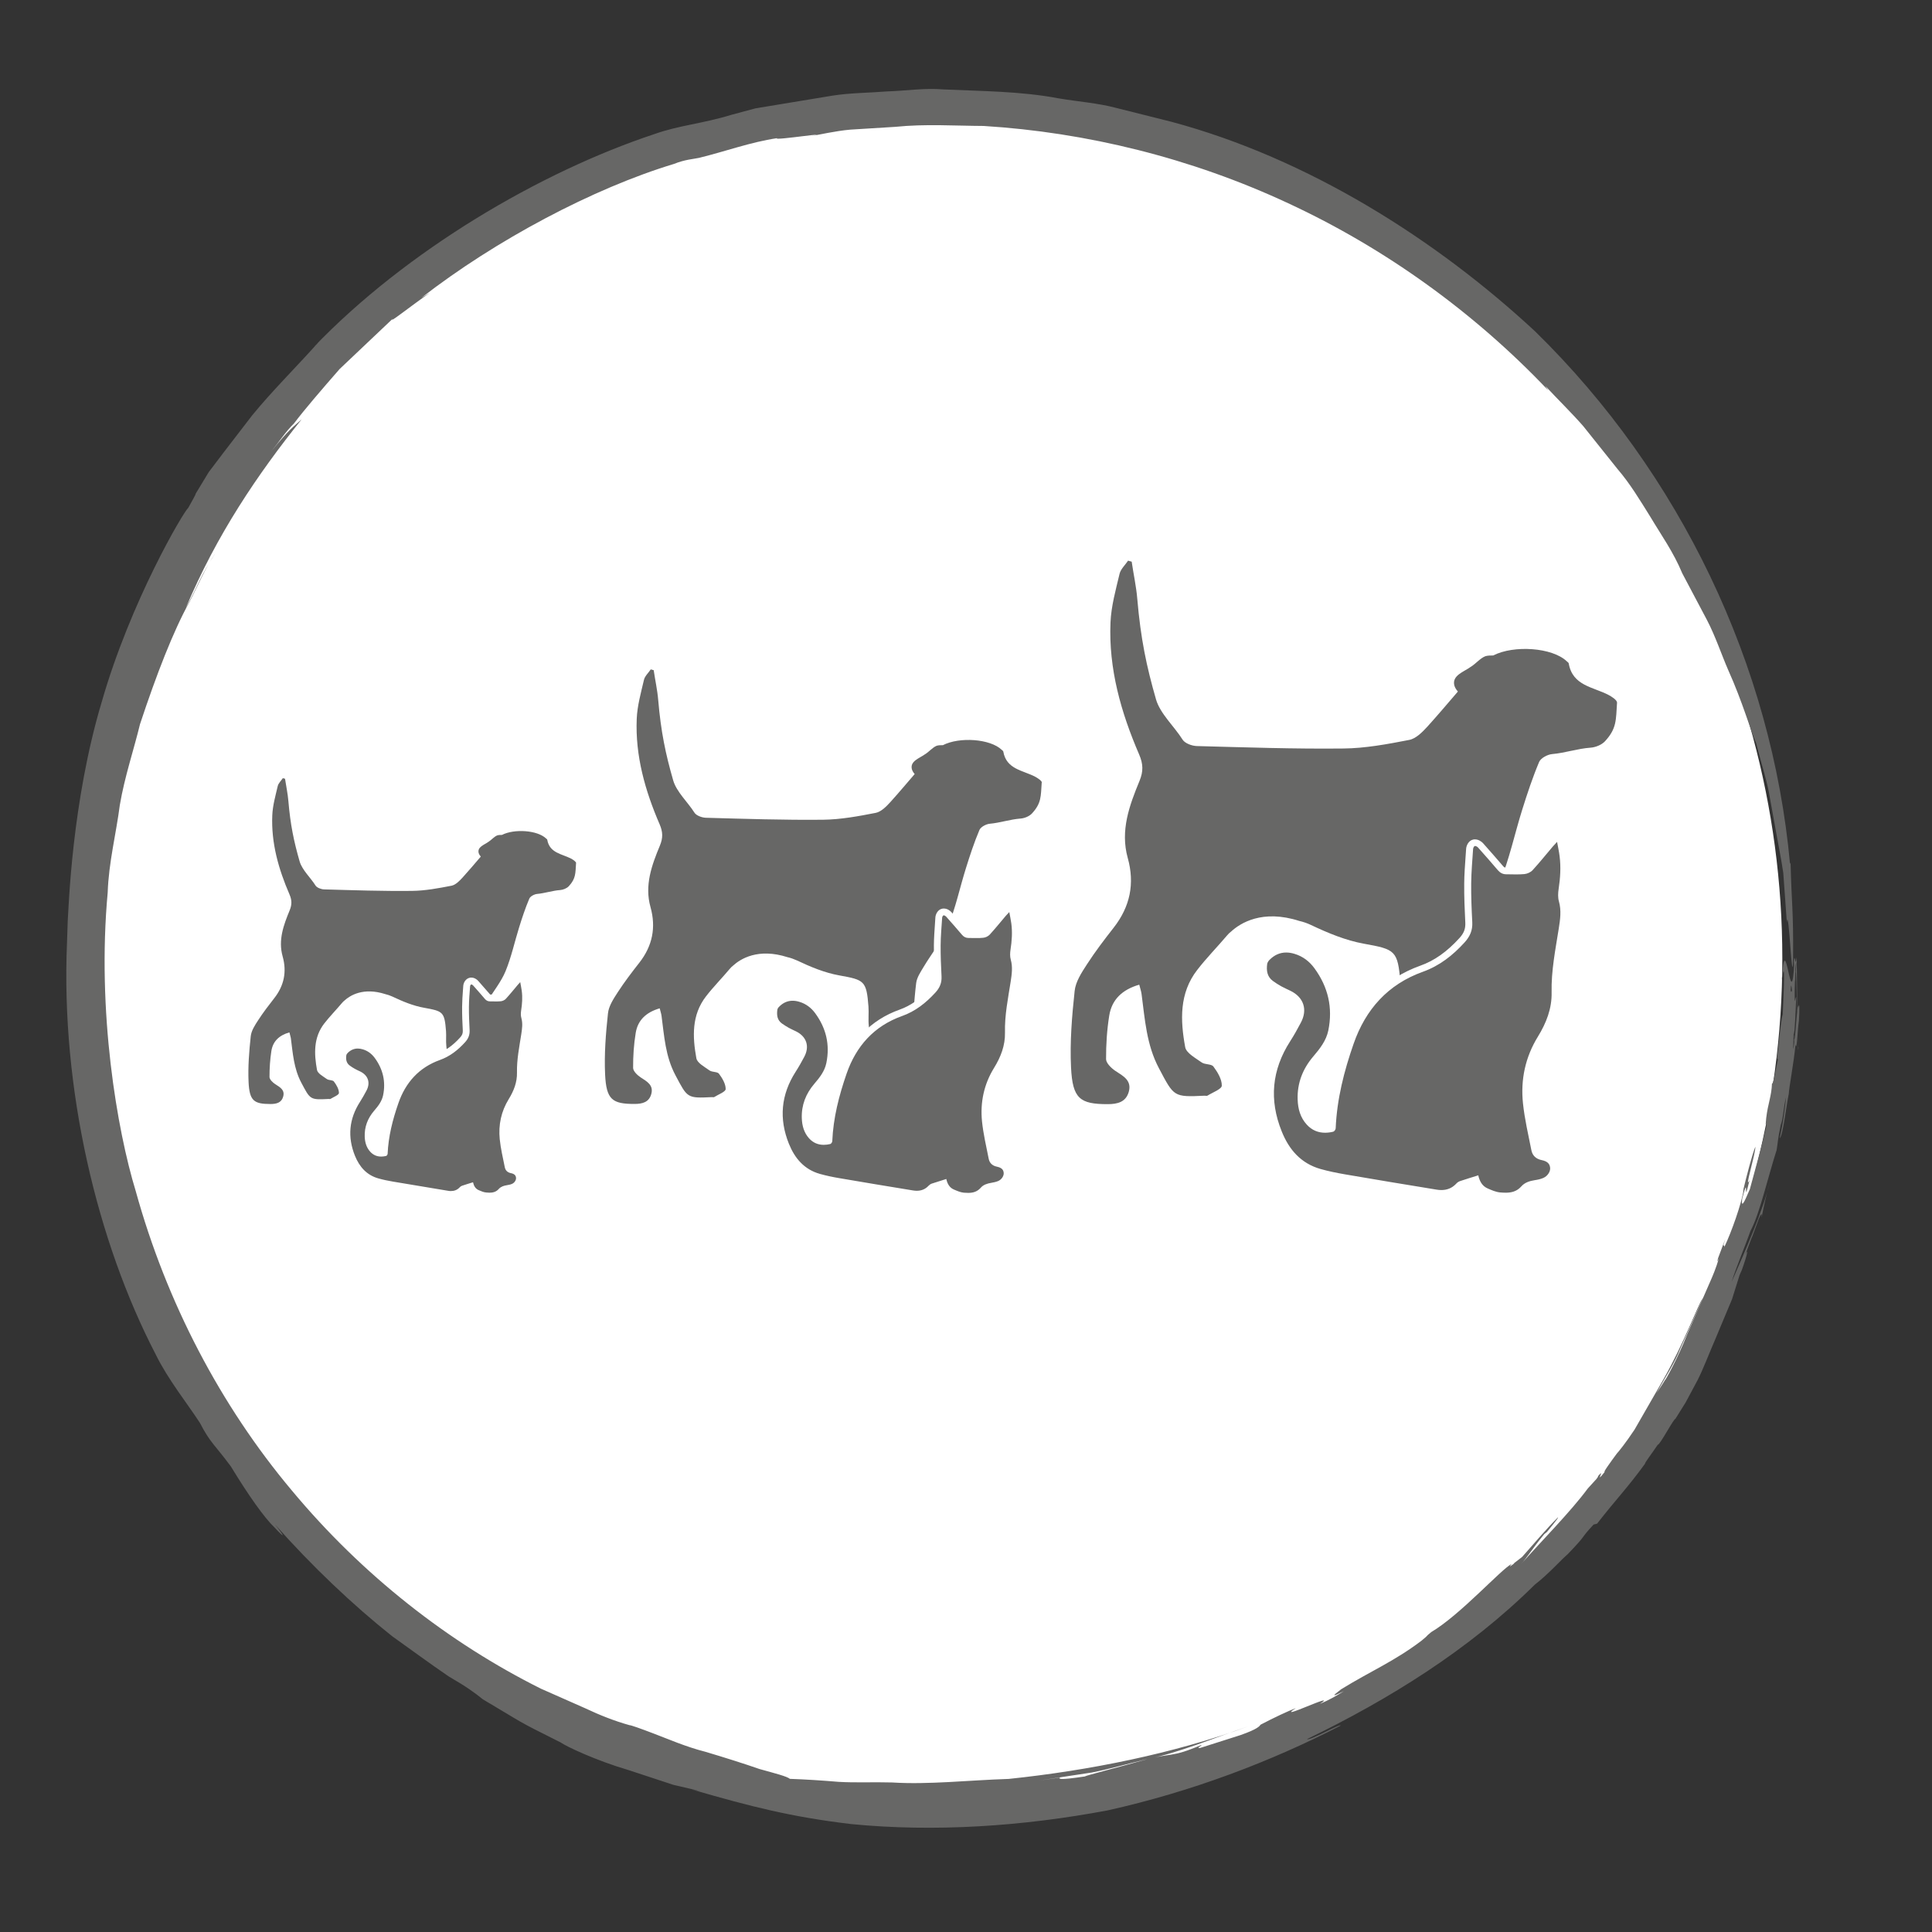
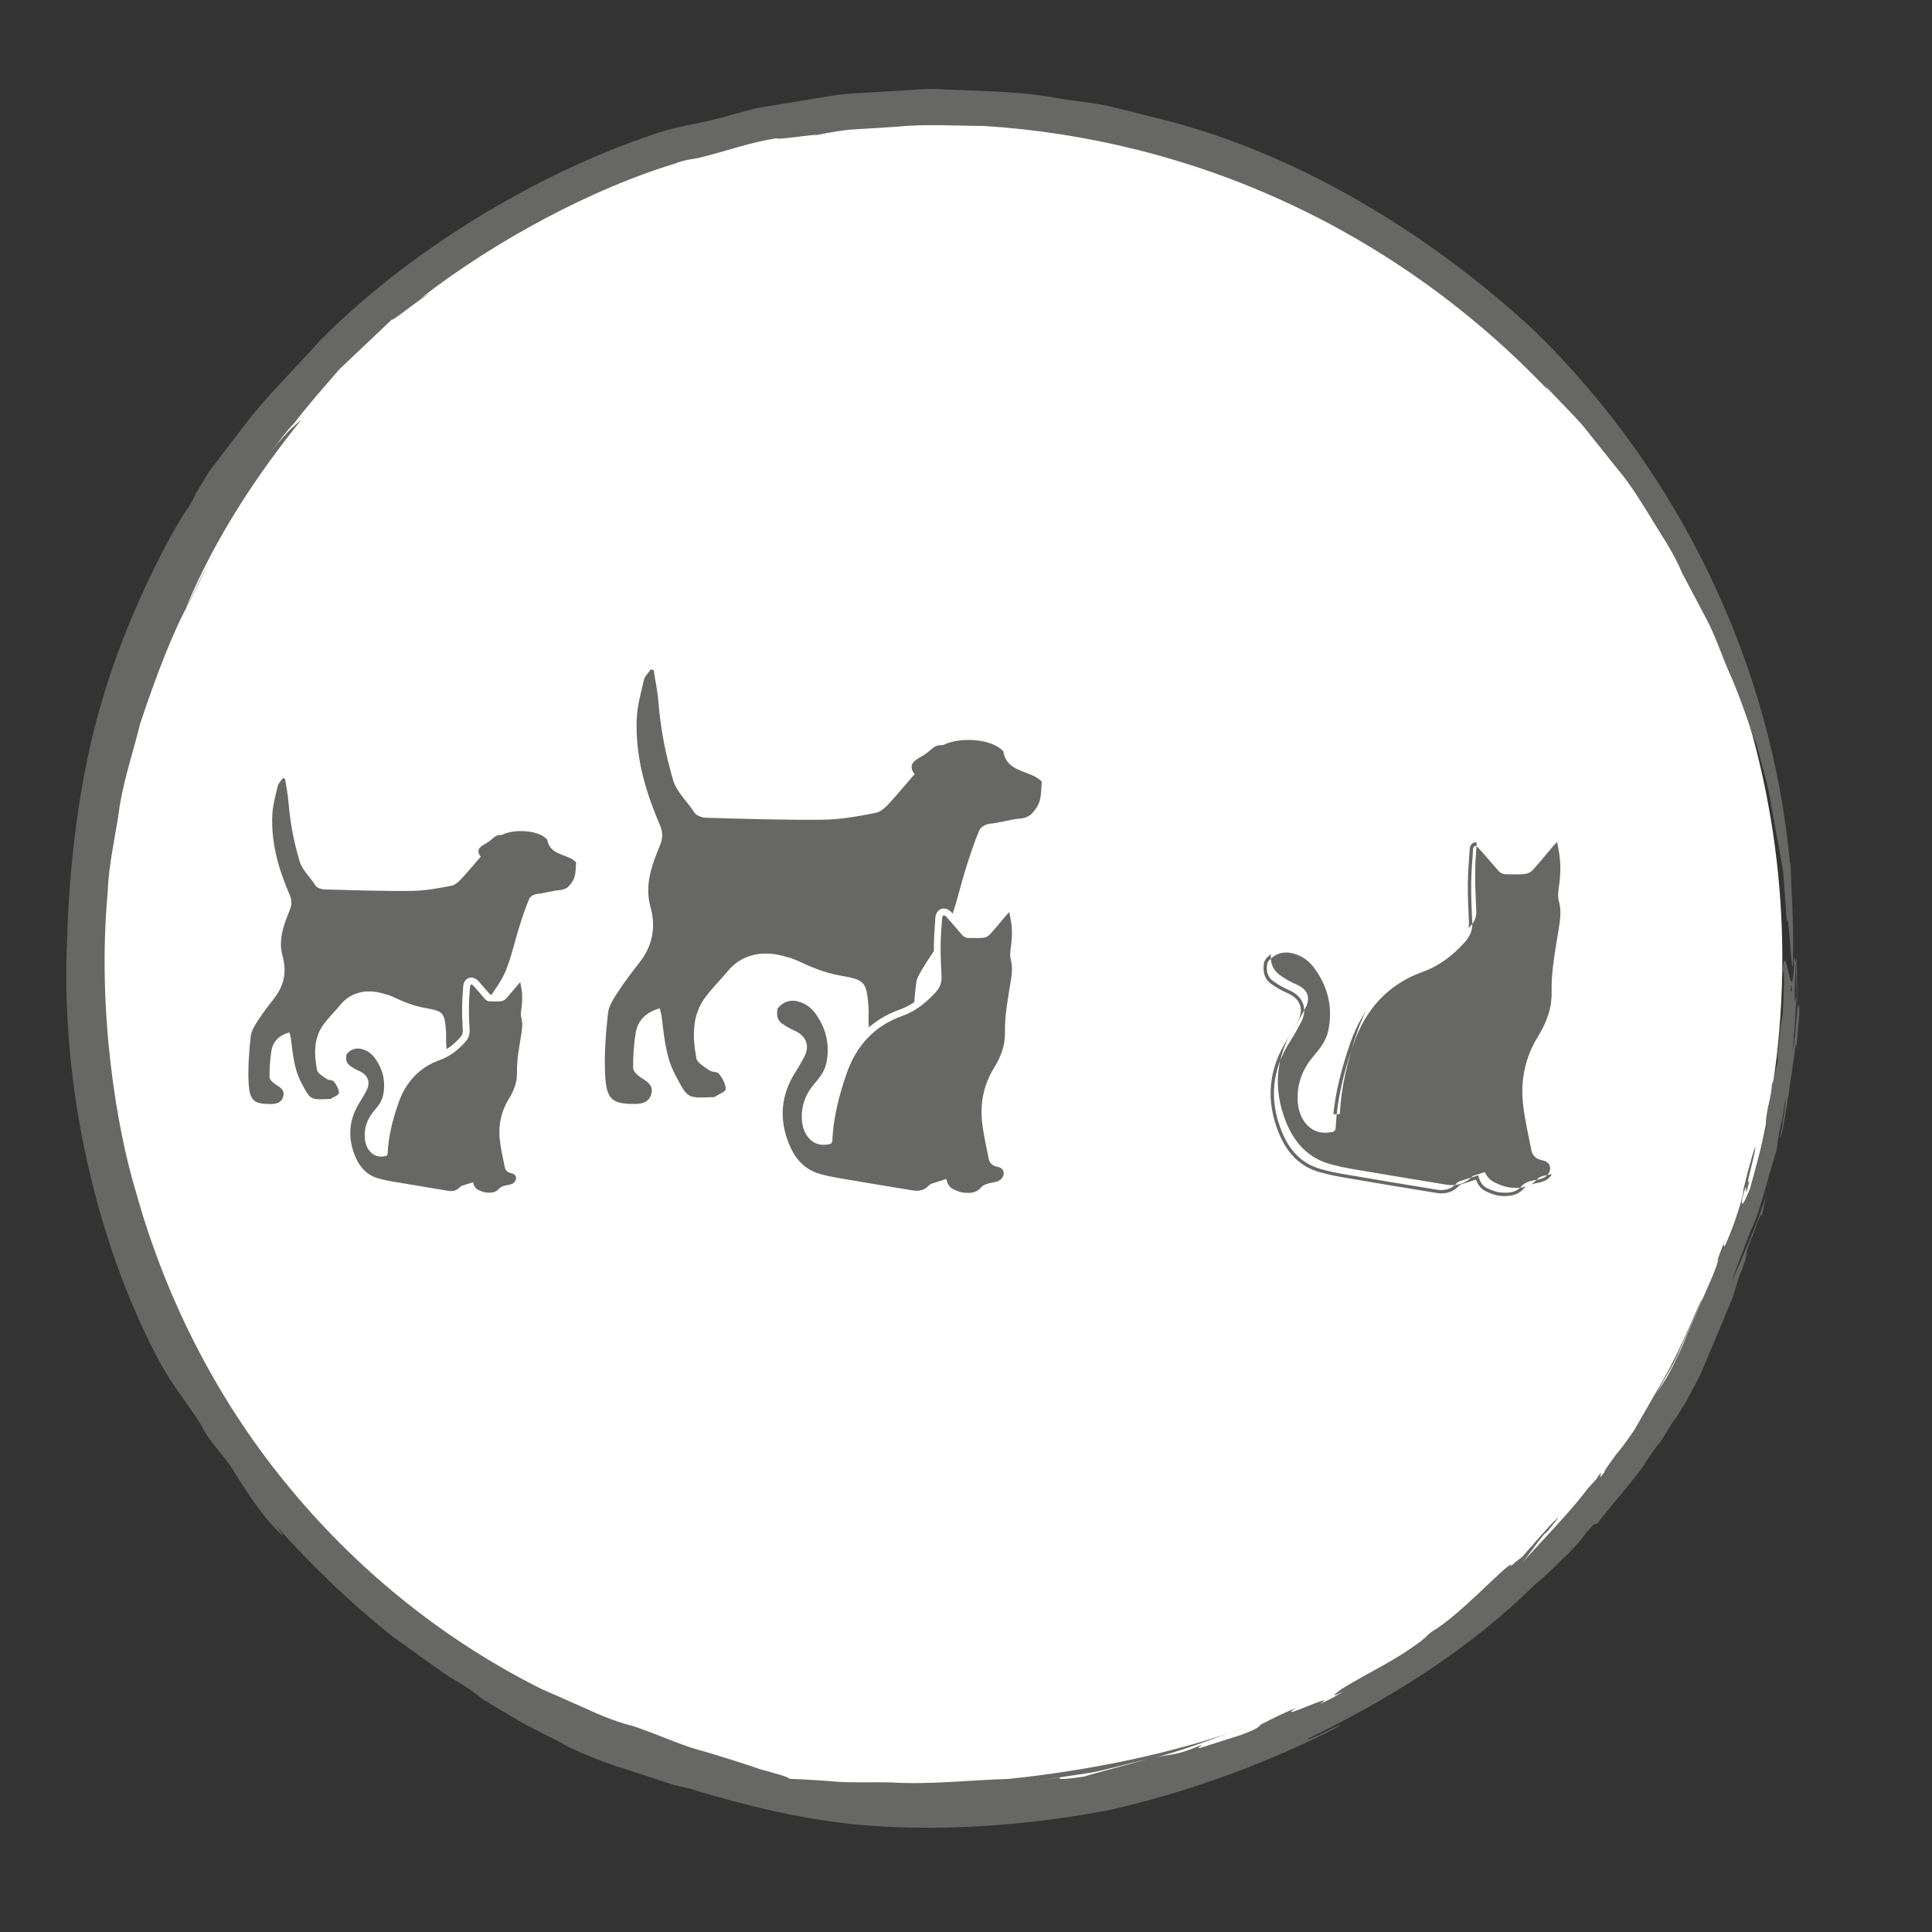
<svg xmlns="http://www.w3.org/2000/svg" id="Ebene_1" data-name="Ebene 1" viewBox="0 0 283.46 283.46">
  <rect x="0" y="0" width="283.46" height="283.46" fill="#333333" stroke="none" />
  <defs>
    <style>
      .cls-1 {
        fill: #676766;
      }

      .cls-2 {
        fill: #fff;
      }
    </style>
  </defs>
  <circle class="cls-2" cx="136.84" cy="140.64" r="124.66" />
  <path class="cls-1" d="m155.63,260.78l-3.14.45c2.54-.39,5.11-.77,7.7-1.17,2.57-.5,5.11-1.25,7.7-1.86,5.23-1.05,10.17-3.22,15.23-4.9-10.93,3.98-23.31,6.47-35.12,7.7-5.94.19-11.71.86-17.13.52-2.71-.08-5.34.06-7.84-.09-2.49-.21-4.88-.36-7.14-.44-.43-.37-2.16-.8-4.45-1.44-2.27-.79-5.12-1.69-7.94-2.53-2.85-.72-5.51-1.89-7.55-2.66-2.04-.78-3.44-1.27-3.57-1.24-2.24-.62-4.41-1.49-6.53-2.49-2.17-.96-4.34-1.92-6.49-2.87,2.96,1.33,5.93,2.66,8.91,3.99-2.98-1.34-5.95-2.66-8.91-3.99-13.47-6.72-26.18-16.62-36.57-29.11-10.44-12.44-18.36-27.57-22.87-43.87-2.74-8.95-5.73-26.38-4.12-43.83.14-4.37,1.24-8.64,1.78-12.84.71-4.18,2.05-8.1,2.96-11.86,2.43-7.34,4.89-13.66,7.21-17.85,1.29-2.45,2.32-5.02,3.92-7.34-2.52,3.9-2.21,4.07-4.41,8.15,4.53-10.78,10.56-19.66,16.99-27.68-1.35,1.23-1.73,1.33-4.45,4.69,1.12-1.35,2.07-2.85,3.33-4.09,1.44-1.92,4.04-4.95,6.7-7.99,2.92-2.77,5.82-5.52,7.8-7.39-.74.86,2.46-1.72,5.45-3.8l-1.25.74c10.89-8.46,25.21-16.06,37.05-19.64,1.6-.65,2.92-.72,3.68-.89,3.82-.93,7.55-2.31,11.45-2.89-.83.45,9.72-1.2,4.19-.15,2.17-.39,4.34-.9,6.54-1.1,2.23-.14,4.42-.27,6.61-.41,4.4-.45,8.74-.15,12.97-.13,15.05.93,30.43,4.69,44.68,11.34,14.26,6.61,27.36,16.07,38.16,27.46l-.43-.65c1.87,2.02,3.8,3.88,5.56,5.89,1.67,2.09,3.35,4.2,5.05,6.32,1.8,2.09,3.26,4.52,4.83,7.04,1.52,2.56,3.36,5.12,4.65,8.24,1.15,2.18,2.38,4.51,3.63,6.86,1.25,2.4,2.1,5.01,3.12,7.35,2.11,4.69,3.29,8.93,4.09,10.72.68,2.71,1.43,4.99,1.85,7.11.38,2.11.73,4.04,1.08,5.97.34,1.92.74,3.83,1.05,5.95.16,2.17.32,4.51.52,7.23.26-2.85.82,10.69.92,5.28.05-7.36-.22-7.76-.37-14.03l-.08.2c-2.66-29.15-16.08-57.3-37.42-78.16-14.54-13.49-33.26-25.35-53.33-30.73-2.7-.68-5.43-1.36-8.17-2.05-2.73-.72-5.59-.91-8.39-1.39-5.6-1.06-11.31-1.05-16.88-1.31-2.79-.24-5.55.21-8.27.29-2.72.22-5.42.21-8.02.62-2.6.43-5.15.85-7.64,1.26-1.24.21-2.47.41-3.68.61-1.18.32-2.35.63-3.5.94-4.34,1.33-7.68,1.53-11.34,2.84-16.62,5.51-36.31,17-50.02,31.3.25-.28.5-.53.68-.68-3.5,3.89-6.78,7.12-9.66,10.65-1.39,1.81-2.78,3.62-4.2,5.46-.71.94-1.43,1.89-2.16,2.85-.63,1.04-1.28,2.1-1.94,3.2.11,0-.71,1.37-1.07,2.05-.7.57-8.46,13.7-12.69,28.46-4.42,14.72-4.85,30.3-4.99,32.06-.04,1.06-.07,2.16-.11,3.27-.92,21.51,4.44,43.9,13.01,60.41,1.77,3.63,4.65,7.22,6.49,10.05,1.5,2.93,2.2,3.22,4.54,6.39,2.61,4.29,4.93,7.56,6.44,8.99,1.41,1.53,1.65,1.54.03-.48,5.47,6.17,11.48,11.87,17.22,16.42,2.77,1.97,5.48,3.98,8.3,5.9,2.52,1.45,3.83,2.4,4.98,3.34,6.41,3.78,4.42,2.83,11.42,6.33.78.57,5.22,2.67,9.98,4.06,2.34.77,4.71,1.55,6.59,2.17,1.95.44,3.43.79,3.95.95l-1.25-.27c8.65,2.5,14.51,4.01,23.31,5.06,12.27,1.21,25.21.34,37.65-2,12.38-2.75,24.05-7.2,34.2-12.44.05-.38-4.5,2.25-4.93,1.98,12.03-5.83,23.74-13.08,33.43-22.67,1.96-1.5,3.96-3.75,4.83-4.47,3.02-3.14,1.62-2.01,3.79-4.34l.51-.13c2.86-3.67,4.42-5.2,7.01-8.76.03-.27,1.03-1.52,1.89-2.82.3.1,2.49-4.12,2.61-3.78v-.05c.5-.79.81-1.29,1.47-2.35.22-.41.87-1.63,1.74-3.25.85-1.65,1.66-3.84,2.59-5.97.89-2.13,1.78-4.27,2.5-5.98.54-1.74.95-3.06,1.1-3.52l.34-.77c.85-2.35,1-3.42.45-2.08l1.07-2.88-.1.34,1.06-2.86c.23-.52.48-1.11.41-.22.33-1.71.76-3.61,1.25-5.27-1.16,4.69-3.66,10.16-5.65,14.75.61-1.97,2.04-5.4,2.78-7.51,1.3-2.38,2.52-7.75,3.82-11.83.17-.93.16-1.59.6-3.67.39-.98.36-2.38.79-4.1-.21,2.03-.47,4.01-.94,6.02.47-.26.99-4.93,1.34-6.53.01-.77.76-4.7.98-7.2.21,1.12.28-2.01.5-3.49.12-1.69.07-2.78-.06-2.1-.26-.56-.52,6.71-.7,4.33.17-.61.29-3.92.37-5.69-.16-.03-.18,1.21-.28.05.13-1.97.05-4.07.27-5.2.03.37-.04,1.18-.08,1.76.15-2.6.33,14.03.41,10.7-.18.83-.2-14.76-.3-13.02-.15,1.56-.24-1.12-.37.5l.1,1.8c-.17,2.21-.5,3.11-.57,2.33.22-3.72.55,10.6.55,7.42-.06.43-.06.86-.17,1.28.03-1.35.08-4.96.33-6.34-.16-.02-.12-1.83-.1-3.34l.05-.53c0-1.55.14-3.72-.12-2.71-.43,9.05-1.31-5.94-1.84,2.78.53-3.64.3,1.24.14,5.07-.15.36-.37,2.06-.65,4.79-.33,2.36-.08,1.4-.07,1.86-.28,1.3-.72,3.79-.86,3.44-.06,1.87-.59,2.91-.85,5.12-.2,1.96.11-.11,0,1.28-.66,2.87-1.79,6.85-2.39,9.11-.39.84-1.37,3.41-1.13,1.4,1.14-4.29,0,1.76,1.09-2.74-.88,1.83.92-4,.84-4.88-.54,1.39-1.28,4.27-1.86,6.7l.17-.47c-.35,2.18-1.83,6.34-2.86,8.49.06-.57-.39.36.13-1.16l-1.06,2.82c-.09.38-.18.76.14-.04-.39,1.38-.94,2.69-1.39,3.69-.28.64-1.65,3.78-3.24,7.42-1.44,3.67-3.32,7-3.26,6.75-1.13,1.87-1.59,2.21-2.57,4.1,0,.06.64-1.04,1.6-2.68.91-1.67,2.32-3.77,3.22-6.05,2-4.46,3.83-8.59,3.23-7.29-.59.74-2.72,6.56-5.75,11.88-1.54,2.67-3.06,5.32-4.22,7.34-1.3,1.97-2.37,3.28-2.61,3.53-.96,1.3-2.1,2.88-1.76,2.67-1.69,2.15.27-.83-1.01.65,0,.05.15-.08-.22.41l-1.26,1.38c-2.51,3.41-6.91,7.83-9.84,11.15.88-.94,1.64-2.24,3.45-4.45l.39-.31c.24-.33,1.77-2.1,1.62-2.15-1.91,1.91-3.37,3.7-5.27,5.82-.41.32-.87.67-1.23.95h.07c-.75.57-.69.49-.48.22l.12-.16c-1.56.79-7.52,7.47-11.81,10.01-1.12.92-.06.14-1.46,1.29-4.02,3.03-7.3,4.36-11.76,7.1-1.34,1.03-1.42,1.17.41.28-1.13.69-2.28,1.35-3.51,1.86,3.01-2-6.88,2.79-3.53.62-1.09.4-3.22,1.4-5.18,2.43-.16.2-.35.62-2.98,1.54-3.69,1.17-2.74.87-5.87,1.87-.76.11.32-.36.15-.43-4.55,1.94-4.17,1.05-8.63,2.27-2.79.8-8.35,2.22-8.47,2.35-3.88.58-3.91.37-3.56.08Z" />
  <g>
    <path class="cls-1" d="m84.53,126.64c.01-.22-.5-.54-.75-.67-1.34-.7-3.15-.8-3.49-2.77-.01-.07-.11-.12-.17-.18-1.27-1.22-4.66-1.45-6.48-.52-.25,0-.48,0-.69.07-.47.19-.85.68-1.3.95-.6.44-1.65.74-1.42,1.63.06.2.17.37.31.53-.88,1.03-1.76,2.06-2.67,3.07-.45.49-1.02,1.08-1.62,1.2-1.91.37-3.86.74-5.8.76-4.3.05-8.6-.1-12.9-.22-.43-.01-1.05-.24-1.26-.57-.7-1.13-1.97-2.28-2.33-3.54-.84-2.92-1.35-5.34-1.65-8.85-.09-1.1-.33-2.18-.49-3.27-.11-.03-.21-.06-.32-.09-.26.38-.65.74-.75,1.16-.33,1.41-.74,2.85-.8,4.28-.18,4.07.92,7.91,2.52,11.61.36.84.38,1.48.03,2.34-.89,2.16-1.71,4.36-1.03,6.77.63,2.25.21,4.28-1.23,6.12-.82,1.05-1.64,2.12-2.36,3.23-.47.72-1,1.53-1.09,2.34-.24,2.23-.42,4.5-.32,6.73.13,2.76.78,3.23,3.22,3.23.88,0,1.62-.19,1.86-1.1.27-.99-.49-1.37-1.18-1.82-.36-.24-.82-.68-.83-1.04,0-1.28.08-2.58.28-3.85.23-1.39,1.13-2.27,2.64-2.7.09.37.17.6.21.83.29,2.22.43,4.45,1.52,6.52,1.34,2.52,1.27,2.56,4.03,2.42.08,0,.19.03.25,0,.45-.28,1.25-.58,1.26-.88,0-.56-.37-1.19-.74-1.68-.18-.24-.75-.16-1.03-.36-.54-.39-1.36-.82-1.45-1.34-.43-2.36-.53-4.75,1.06-6.81.82-1.05,1.76-2.01,2.62-3.03.12-.14.23-.25.35-.34.82-.75,2.76-1.98,6-.94.35.08.69.2,1.04.36,1.48.7,3.05,1.36,4.65,1.64,2.76.5,2.99.58,3.21,3.43.05.71-.03,1.43.04,2.13.15,1.4.23,2.83.57,4.19.89,3.48,1.43,3.84,5.03,3.88.04,0,.08,0,.13,0,1.55,0,1.93-.34,1.66-1.84-.09-.52-.55-1.09-1-1.4-1.19-.82-1.91-1.78-1.74-3.33.23-2.07.31-4.16.56-6.22.08-.62.48-1.22.82-1.78.88-1.49,2.02-2.86,2.67-4.44.85-2.07,1.32-4.29,1.99-6.43.44-1.42.91-2.83,1.49-4.2.14-.34.73-.65,1.14-.69,1.12-.1,2.26-.49,3.38-.57.44-.03.98-.25,1.28-.57,1.04-1.13.96-1.88,1.06-3.4Z" />
    <path class="cls-1" d="m152.87,114.85c.02-.29-.67-.72-1.01-.9-1.79-.94-4.21-1.07-4.66-3.69-.02-.09-.14-.16-.22-.24-1.69-1.63-6.21-1.94-8.64-.69-.33,0-.64,0-.92.09-.63.26-1.13.91-1.73,1.26-.8.58-2.2.99-1.9,2.18.08.27.23.5.41.71-1.18,1.37-2.34,2.75-3.55,4.09-.6.66-1.36,1.44-2.16,1.6-2.55.5-5.15.98-7.74,1.01-5.73.06-11.47-.13-17.2-.29-.58-.02-1.4-.32-1.67-.76-.94-1.5-2.63-3.04-3.11-4.72-1.12-3.89-1.8-7.13-2.2-11.8-.12-1.46-.45-2.91-.66-4.37-.14-.04-.28-.08-.43-.12-.34.51-.87.98-1,1.54-.44,1.89-.98,3.79-1.06,5.71-.23,5.43,1.23,10.55,3.36,15.48.48,1.12.51,1.98.04,3.12-1.19,2.87-2.28,5.82-1.38,9.03.84,3,.28,5.71-1.64,8.16-1.1,1.4-2.18,2.82-3.15,4.31-.62.96-1.34,2.04-1.45,3.12-.32,2.98-.56,5.99-.42,8.98.18,3.68,1.05,4.31,4.3,4.31,1.18,0,2.15-.25,2.48-1.47.35-1.31-.65-1.83-1.57-2.43-.48-.32-1.1-.91-1.1-1.39-.01-1.71.1-3.44.38-5.13.3-1.85,1.5-3.02,3.52-3.61.12.49.23.8.27,1.11.39,2.96.57,5.94,2.03,8.69,1.78,3.36,1.69,3.41,5.37,3.23.11,0,.25.04.33-.01.6-.38,1.67-.77,1.68-1.17.01-.75-.49-1.59-.98-2.25-.24-.32-.99-.21-1.38-.48-.72-.52-1.81-1.09-1.94-1.79-.57-3.14-.71-6.34,1.41-9.08,1.09-1.41,2.35-2.68,3.49-4.04.15-.18.31-.34.47-.46,1.09-1,3.68-2.64,8.01-1.25.46.1.92.27,1.39.48,1.98.94,4.07,1.81,6.2,2.19,3.67.66,3.99.78,4.28,4.57.07.94-.05,1.9.05,2.84.2,1.87.3,3.78.76,5.59,1.18,4.64,1.9,5.12,6.71,5.17.06,0,.11,0,.17,0,2.07,0,2.57-.45,2.21-2.45-.12-.69-.73-1.45-1.34-1.86-1.59-1.1-2.55-2.37-2.31-4.43.31-2.76.41-5.54.75-8.3.1-.82.64-1.62,1.09-2.37,1.18-1.98,2.69-3.81,3.56-5.91,1.14-2.75,1.75-5.72,2.65-8.58.59-1.89,1.21-3.78,1.98-5.6.19-.45.97-.87,1.52-.92,1.49-.13,3.01-.65,4.5-.76.59-.04,1.31-.33,1.7-.76,1.39-1.51,1.28-2.51,1.42-4.53Z" />
-     <path class="cls-1" d="m237.24,103.07c.02-.36-.83-.9-1.26-1.12-2.24-1.17-5.26-1.33-5.82-4.62-.02-.11-.18-.2-.28-.3-2.12-2.04-7.77-2.42-10.8-.86-.41,0-.8,0-1.16.11-.79.32-1.41,1.13-2.17,1.58-1,.73-2.75,1.24-2.37,2.72.1.34.29.62.52.88-1.47,1.71-2.93,3.44-4.44,5.11-.75.82-1.7,1.8-2.7,1.99-3.19.62-6.44,1.23-9.67,1.26-7.16.08-14.33-.17-21.5-.36-.72-.02-1.75-.4-2.09-.95-1.17-1.88-3.29-3.8-3.89-5.89-1.4-4.86-2.25-8.91-2.75-14.75-.15-1.83-.56-3.64-.82-5.46-.18-.05-.35-.1-.53-.15-.43.64-1.08,1.23-1.25,1.93-.56,2.36-1.23,4.74-1.33,7.14-.29,6.79,1.54,13.19,4.2,19.36.6,1.4.64,2.47.05,3.9-1.48,3.59-2.84,7.27-1.72,11.29,1.05,3.75.35,7.13-2.05,10.21-1.37,1.75-2.73,3.53-3.93,5.39-.78,1.2-1.67,2.55-1.81,3.91-.4,3.72-.71,7.49-.53,11.22.22,4.6,1.31,5.39,5.37,5.39,1.47,0,2.69-.31,3.11-1.84.44-1.64-.81-2.28-1.96-3.03-.6-.4-1.37-1.14-1.38-1.73-.01-2.14.13-4.31.47-6.42.38-2.31,1.88-3.78,4.4-4.51.16.62.29,1,.34,1.39.49,3.7.72,7.42,2.54,10.86,2.23,4.2,2.11,4.26,6.72,4.04.14,0,.31.05.41-.01.75-.47,2.09-.96,2.1-1.46.02-.94-.62-1.99-1.23-2.81-.3-.4-1.24-.26-1.72-.6-.91-.65-2.26-1.37-2.42-2.24-.72-3.93-.89-7.92,1.77-11.34,1.36-1.76,2.93-3.35,4.37-5.05.19-.23.39-.42.59-.57,1.36-1.25,4.6-3.3,10.01-1.56.58.13,1.16.33,1.73.6,2.47,1.17,5.08,2.26,7.75,2.74,4.59.83,4.98.97,5.35,5.71.09,1.18-.06,2.38.06,3.55.24,2.34.38,4.72.96,6.99,1.48,5.79,2.38,6.39,8.38,6.46.07,0,.14,0,.21,0,2.58.01,3.21-.57,2.77-3.07-.15-.86-.92-1.81-1.67-2.33-1.99-1.37-3.19-2.97-2.89-5.54.39-3.45.52-6.93.94-10.37.13-1.03.8-2.03,1.36-2.96,1.47-2.48,3.37-4.76,4.45-7.39,1.42-3.44,2.19-7.15,3.31-10.72.74-2.36,1.52-4.72,2.48-7,.24-.56,1.22-1.09,1.9-1.15,1.87-.16,3.76-.81,5.63-.94.74-.05,1.64-.41,2.13-.94,1.74-1.88,1.6-3.13,1.77-5.66Z" />
  </g>
  <g>
    <path class="cls-1" d="m71.81,175.5c-.18,0-.35-.01-.53-.03-.45-.04-.86-.22-1.22-.38-.46-.2-.77-.53-.98-1-.39.12-.75.23-1.12.36-.03.01-.09.05-.14.1-.44.47-1,.71-1.67.71-.16,0-.33-.01-.5-.04-2.7-.44-5.4-.89-8.09-1.35-.86-.15-1.56-.3-2.19-.48-1.74-.49-2.97-1.67-3.74-3.61-1.18-2.92-.91-5.73.78-8.37.36-.56.69-1.16.93-1.61.23-.44.29-.86.18-1.23-.12-.37-.42-.67-.87-.89l-.27-.13c-.19-.09-.38-.18-.57-.28-.27-.15-.53-.32-.78-.5-.89-.64-.76-1.64-.72-1.97.04-.29.23-.53.34-.64.52-.54,1.14-.81,1.84-.81.29,0,.59.05.89.14.8.24,1.48.73,2,1.45,1.3,1.78,1.74,3.75,1.3,5.86-.21,1.01-.8,1.77-1.44,2.52-.87,1.02-1.3,2.18-1.25,3.45.03.8.24,1.41.67,1.88.34.37.75.55,1.25.55.14,0,.3-.01.46-.04.08-2.2.59-4.6,1.58-7.45,1.15-3.3,3.3-5.54,6.39-6.64,1.25-.45,2.36-1.23,3.48-2.45.41-.45.57-.87.55-1.42-.06-1.1-.11-2.27-.1-3.45,0-.8.07-1.59.12-2.37l.05-.68c.02-.26.2-.65.55-.72h.05s.07-.01.07-.01c.27,0,.51.17.64.31.59.66,1.17,1.33,1.75,2,.12.15.23.18.35.18h.87c.23.01.46,0,.69-.02.14-.01.32-.1.4-.19.43-.47.83-.95,1.24-1.44l.51-.61c.07-.08.14-.16.23-.25l.85-.92.26,1.42c.06.3.11.57.15.85.12.89.09,1.85-.09,3.03-.05.36-.05.66.01.88.26.93.12,1.82,0,2.61l-.16,1c-.25,1.49-.5,3.02-.46,4.55.03,1.35-.39,2.72-1.28,4.16-1.04,1.68-1.45,3.55-1.25,5.56.11,1.04.33,2.1.54,3.12l.19.94c.05.27.21.42.5.48.7.14,1.09.51,1.15,1.1.07.57-.32,1.18-.91,1.43-.29.12-.6.19-.86.23-.45.07-.72.19-.88.38-.57.66-1.28.73-1.76.73Z" />
    <path class="cls-2" d="m76.33,144.11c.08.47.17.86.22,1.26.13.97.06,1.93-.09,2.89-.05.36-.07.75.03,1.09.23.81.11,1.6-.01,2.39-.29,1.87-.67,3.72-.63,5.63.03,1.42-.47,2.69-1.21,3.89-1.11,1.8-1.53,3.79-1.32,5.88.14,1.38.47,2.75.74,4.11.09.47.4.77.89.87.5.1.72.31.76.67.04.33-.21.75-.6.91-.23.1-.49.15-.74.19-.45.07-.88.21-1.18.54-.39.45-.88.56-1.38.56-.16,0-.33-.01-.49-.03-.37-.03-.75-.2-1.1-.35-.47-.21-.7-.62-.82-1.15-.57.18-1.09.33-1.61.51-.13.04-.25.13-.34.23-.37.4-.82.55-1.3.55-.14,0-.28-.01-.42-.04-2.7-.44-5.39-.89-8.09-1.35-.72-.12-1.44-.27-2.14-.47-1.72-.49-2.77-1.71-3.42-3.31-1.11-2.76-.88-5.4.74-7.92.34-.53.65-1.09.95-1.65.61-1.15.25-2.23-.91-2.8-.27-.13-.55-.25-.81-.4-.25-.14-.5-.3-.73-.47-.52-.38-.59-.92-.51-1.5.02-.13.11-.26.2-.35.44-.44.93-.65,1.48-.65.24,0,.49.04.75.12.73.22,1.3.66,1.75,1.27,1.2,1.64,1.63,3.46,1.22,5.46-.19.91-.74,1.61-1.33,2.29-.93,1.09-1.42,2.35-1.37,3.79.03.81.24,1.58.8,2.2.46.51,1.01.72,1.62.72.23,0,.47-.03.72-.09.09-.02.21-.19.22-.3.11-2.57.74-5.03,1.58-7.44,1.05-3.03,3.02-5.24,6.09-6.34,1.48-.53,2.64-1.45,3.68-2.59.49-.53.71-1.08.68-1.78-.06-1.14-.11-2.28-.1-3.42,0-1.01.1-2.02.17-3.02,0-.1.09-.25.15-.27,0,0,.02,0,.03,0,.09,0,.2.07.26.14.59.66,1.17,1.32,1.74,1.99.2.23.43.35.73.35.29,0,.58.01.86.01.25,0,.5,0,.75-.03.25-.03.55-.16.72-.35.61-.66,1.18-1.37,1.76-2.06.1-.12.21-.24.38-.42m.63-2.16l-1.36,1.48-.14.15c-.1.11-.19.2-.26.29-.17.21-.35.41-.52.62-.41.49-.8.96-1.21,1.41,0,0-.06.03-.09.03-.18.02-.39.03-.65.03-.15,0-.3,0-.45,0-.13,0-.25,0-.38,0-.59-.69-1.17-1.35-1.76-2.01-.2-.23-.58-.48-1.01-.48h-.1l-.12.02c-.58.12-.92.68-.96,1.18l-.05.68c-.06.78-.11,1.59-.12,2.4-.01,1.18.04,2.36.1,3.48.02.42-.09.71-.42,1.06-1.06,1.16-2.11,1.9-3.28,2.32-3.25,1.16-5.5,3.5-6.7,6.95-.93,2.69-1.45,4.98-1.6,7.16-.34,0-.61-.13-.84-.39-.35-.38-.52-.88-.54-1.56-.04-1.16.33-2.17,1.13-3.11.66-.77,1.32-1.61,1.55-2.74.46-2.25,0-4.36-1.39-6.26-.59-.81-1.35-1.36-2.26-1.64-.35-.11-.7-.16-1.04-.16-.82,0-1.58.33-2.19.95-.15.16-.42.49-.48.93-.14,1.08.17,1.9.92,2.44.29.21.56.38.83.53.19.11.39.2.59.29.09.04.18.08.26.12.23.11.52.31.61.6.09.29-.03.62-.14.83-.24.44-.55,1.02-.91,1.58-1.79,2.78-2.06,5.75-.82,8.83.83,2.06,2.2,3.37,4.07,3.9.65.19,1.36.34,2.24.49,2.7.46,5.4.91,8.1,1.35.2.03.39.05.58.05.79,0,1.49-.3,2.02-.86.22-.07.44-.14.66-.21.25.38.58.66.99.84.41.18.88.39,1.41.44.19.02.39.03.58.03.9,0,1.6-.3,2.13-.9.08-.09.28-.16.59-.21.27-.04.63-.11.97-.26.79-.34,1.3-1.16,1.21-1.95-.07-.56-.39-1.29-1.55-1.53-.07-.02-.1-.04-.1-.04h0s0-.02-.01-.05c-.06-.32-.13-.63-.19-.95-.22-1.06-.43-2.06-.53-3.08-.2-1.9.2-3.67,1.17-5.25.94-1.53,1.39-2.98,1.35-4.44-.03-1.48.21-2.92.46-4.45.05-.33.11-.67.16-1,.12-.79.28-1.78-.01-2.82-.02-.09-.06-.29,0-.67.18-1.23.21-2.24.09-3.17-.04-.29-.09-.57-.15-.88l-.08-.42-.36-1.98h0Z" />
  </g>
  <g>
    <path class="cls-1" d="m142.06,175.5c-.23,0-.46-.02-.7-.04-.57-.05-1.11-.29-1.59-.5-.6-.27-1.02-.72-1.26-1.38l-.12.04c-.53.16-1.03.32-1.52.49-.08.03-.18.09-.26.18-.56.59-1.26.89-2.1.89-.21,0-.42-.02-.64-.05-3.6-.59-7.2-1.18-10.79-1.8-1.14-.2-2.06-.4-2.9-.64-2.27-.64-3.87-2.18-4.88-4.71-1.55-3.84-1.2-7.54,1.03-11.01.49-.76.92-1.55,1.25-2.16.33-.62.42-1.23.25-1.76-.17-.53-.6-.98-1.24-1.29l-.37-.17c-.25-.12-.5-.23-.74-.37-.33-.19-.67-.4-1.02-.65-1.1-.79-.94-2.06-.89-2.47.04-.35.27-.62.4-.76.66-.68,1.45-1.02,2.33-1.02.36,0,.75.06,1.14.18,1.04.32,1.91.95,2.59,1.88,1.7,2.33,2.28,4.92,1.71,7.68-.27,1.31-1.04,2.3-1.88,3.28-1.19,1.39-1.77,2.98-1.71,4.72.04,1.11.34,1.96.93,2.61.48.54,1.07.8,1.79.8.23,0,.47-.03.73-.08.15-3.03.82-6.22,2.15-10.02,1.51-4.35,4.35-7.3,8.42-8.75,1.69-.61,3.19-1.66,4.71-3.32.58-.63.81-1.24.77-2.02-.07-1.47-.14-3.03-.13-4.59,0-1.05.09-2.12.16-3.15l.06-.91c.02-.23.18-.73.6-.81h.05s.08-.01.08-.01c.28,0,.57.18.73.36.78.88,1.56,1.77,2.33,2.67.18.21.35.29.59.29,0,0,.95.01,1.15.01.32,0,.63,0,.94-.04.22-.02.51-.16.64-.31.57-.62,1.11-1.27,1.65-1.92l.69-.82c.1-.11.2-.22.32-.36l.88-.95.29,1.57c.08.39.15.76.19,1.12.15,1.17.12,2.44-.12,4-.08.5-.07.92.02,1.24.34,1.21.16,2.38,0,3.41-.07.44-.14.89-.21,1.33-.33,1.99-.67,4.04-.62,6.09.04,1.77-.51,3.56-1.68,5.46-1.4,2.27-1.97,4.8-1.68,7.53.15,1.4.44,2.81.72,4.18.09.42.17.84.26,1.26.08.42.34.67.8.76.32.07,1.28.27,1.41,1.32.08.69-.39,1.43-1.11,1.73-.37.16-.77.24-1.11.29-.63.1-1.03.28-1.28.56-.72.82-1.61.92-2.22.92Z" />
    <path class="cls-2" d="m148.08,133.81c.11.62.23,1.15.3,1.68.17,1.29.08,2.57-.12,3.86-.07.47-.09,1,.04,1.45.3,1.08.15,2.13-.01,3.19-.39,2.49-.9,4.96-.84,7.51.04,1.89-.62,3.59-1.61,5.19-1.48,2.4-2.04,5.06-1.76,7.84.19,1.84.62,3.66.98,5.48.12.62.53,1.02,1.19,1.16.67.14.96.41,1.01.89.05.44-.28.99-.81,1.22-.31.13-.65.2-.99.26-.6.1-1.18.27-1.57.73-.53.6-1.17.75-1.84.75-.22,0-.43-.02-.65-.03-.5-.05-.99-.27-1.46-.47-.62-.27-.94-.82-1.1-1.54-.76.24-1.45.45-2.14.68-.17.06-.33.18-.46.31-.49.53-1.09.74-1.73.74-.18,0-.37-.02-.56-.05-3.6-.59-7.19-1.18-10.79-1.8-.96-.16-1.91-.36-2.85-.62-2.3-.65-3.69-2.27-4.56-4.42-1.48-3.68-1.17-7.2.98-10.56.46-.71.87-1.45,1.27-2.2.82-1.53.34-2.98-1.21-3.74-.36-.18-.73-.33-1.08-.53-.34-.19-.66-.4-.98-.62-.7-.5-.78-1.23-.68-2,.02-.17.14-.35.27-.47.58-.59,1.24-.87,1.97-.87.32,0,.65.05,1,.16.97.29,1.74.88,2.33,1.69,1.6,2.19,2.17,4.62,1.62,7.29-.25,1.21-.99,2.14-1.77,3.05-1.24,1.45-1.9,3.13-1.83,5.06.04,1.08.32,2.11,1.06,2.93.61.68,1.35.96,2.16.96.31,0,.63-.04.96-.12.12-.03.28-.26.29-.4.14-3.43.99-6.71,2.1-9.92,1.4-4.04,4.03-6.99,8.12-8.45,1.97-.7,3.52-1.93,4.91-3.45.65-.71.95-1.44.9-2.38-.08-1.52-.14-3.04-.13-4.56.01-1.34.13-2.69.22-4.03,0-.13.11-.34.21-.36.01,0,.02,0,.03,0,.11,0,.27.1.35.19.78.88,1.56,1.76,2.32,2.66.26.31.57.47.97.47.38,0,.77.01,1.15.01.33,0,.67,0,1-.04.34-.03.73-.22.96-.47.81-.89,1.57-1.83,2.35-2.75.14-.16.29-.31.51-.55m.63-2.16l-1.36,1.48-.2.22c-.13.14-.23.25-.33.36-.23.27-.46.55-.69.82-.53.63-1.07,1.29-1.63,1.89-.05.05-.21.14-.32.15-.25.03-.54.04-.9.04-.2,0-.4,0-.6,0-.18,0-.37,0-.55,0-.06,0-.11,0-.21-.12-.69-.81-1.46-1.69-2.34-2.68-.23-.25-.63-.52-1.1-.52h-.1l-.13.02c-.68.13-.98.85-1.01,1.27-.02.3-.04.61-.06.91-.07,1.04-.15,2.11-.16,3.18-.01,1.56.06,3.14.13,4.62.03.64-.15,1.12-.64,1.65-1.46,1.59-2.89,2.6-4.51,3.18-4.23,1.51-7.17,4.56-8.73,9.06-1.28,3.67-1.96,6.79-2.13,9.75-.09,0-.18.01-.27.01-.57,0-1.02-.2-1.41-.63-.51-.56-.77-1.31-.8-2.29-.05-1.63.47-3.06,1.59-4.37.88-1.03,1.7-2.07,1.99-3.5.6-2.91,0-5.63-1.79-8.08-.74-1.02-1.7-1.71-2.84-2.06-.44-.13-.87-.2-1.29-.2-1.02,0-1.92.39-2.68,1.17-.18.18-.48.56-.54,1.04-.17,1.31.2,2.3,1.09,2.94.37.27.72.49,1.07.69.25.14.51.26.77.38.12.06.24.11.36.17.36.18.82.49.99,1,.16.5-.03,1.02-.21,1.37-.32.6-.75,1.38-1.23,2.13-2.32,3.62-2.68,7.48-1.07,11.47,1.06,2.64,2.82,4.32,5.21,5,.86.24,1.79.45,2.95.65,3.22.55,6.65,1.12,10.79,1.8.25.04.49.06.72.06.98,0,1.81-.35,2.46-1.05.03-.03.06-.05.06-.05.39-.13.79-.26,1.2-.39.3.56.74.97,1.3,1.22.55.24,1.13.5,1.78.55.2.02.47.04.74.04,1.11,0,1.95-.36,2.59-1.09.17-.19.47-.31.98-.4.34-.06.79-.14,1.22-.33.91-.39,1.51-1.36,1.41-2.25-.08-.64-.45-1.47-1.8-1.75-.29-.06-.37-.18-.41-.37-.08-.42-.17-.84-.26-1.26-.28-1.36-.57-2.76-.71-4.13-.27-2.61.27-5.03,1.61-7.21,1.22-1.98,1.8-3.86,1.76-5.73-.04-2,.28-3.94.61-6,.07-.44.15-.89.22-1.33.17-1.08.36-2.3-.01-3.62-.05-.17-.09-.49,0-1.03.24-1.61.28-2.92.12-4.14-.05-.39-.12-.76-.2-1.16-.03-.18-.07-.37-.11-.57l-.36-1.98h0Z" />
  </g>
  <g>
    <path class="cls-1" d="m220.92,175.5c-.28,0-.57-.02-.86-.05-.69-.06-1.35-.35-1.94-.61-.76-.33-1.26-.91-1.56-1.77l-.27.08c-.66.2-1.28.4-1.9.61-.12.04-.26.14-.37.25-.67.72-1.52,1.08-2.53,1.08-.25,0-.51-.02-.78-.07-4.5-.73-8.99-1.48-13.48-2.25-1.42-.24-2.57-.5-3.61-.79-2.8-.79-4.77-2.7-6.02-5.81-1.92-4.75-1.49-9.35,1.27-13.65.61-.95,1.16-1.95,1.56-2.71.43-.81.54-1.61.32-2.3-.23-.7-.78-1.28-1.62-1.69-.15-.08-.31-.15-.46-.22-.31-.14-.62-.29-.91-.45-.41-.23-.83-.5-1.27-.81-1.18-.85-1.17-2.1-1.06-2.97.05-.41.35-.75.47-.88.81-.82,1.75-1.24,2.82-1.24.44,0,.91.07,1.39.22,1.27.39,2.34,1.16,3.17,2.3,2.11,2.89,2.82,6.08,2.11,9.5-.33,1.61-1.29,2.83-2.33,4.04-1.51,1.77-2.24,3.78-2.17,5.98.05,1.41.44,2.51,1.2,3.35.63.7,1.39,1.04,2.32,1.04.33,0,.69-.04,1.07-.13,0,0,0,0,0,0-.03,0,0-.05,0-.07.15-3.77,1-7.75,2.65-12.51,1.88-5.4,5.39-9.06,10.46-10.87,2.14-.76,4.02-2.09,5.93-4.18.75-.82,1.05-1.6,1-2.61-.09-1.84-.18-3.79-.16-5.73.01-1.31.11-2.64.2-3.92l.08-1.15c.02-.25.2-.81.66-.9h.05s.09-.01.09-.01c.31,0,.63.2.81.4.98,1.1,1.95,2.21,2.91,3.33.24.28.5.41.83.41,0,0,1.2.02,1.45.02.4,0,.79-.01,1.19-.05.31-.03.69-.21.88-.42.71-.77,1.39-1.59,2.06-2.39.29-.34.57-.69.86-1.03.12-.14.24-.27.4-.44l.93-1.01.31,1.7c.1.5.18.95.24,1.41.19,1.45.15,3.03-.15,4.96-.1.65-.09,1.19.03,1.6.42,1.49.19,2.93,0,4.2-.09.55-.18,1.1-.27,1.65-.41,2.49-.83,5.07-.78,7.64.05,2.19-.63,4.4-2.08,6.76-1.77,2.87-2.48,6.06-2.12,9.48.18,1.75.55,3.53.9,5.24.11.52.22,1.04.32,1.57.11.58.47.93,1.1,1.05.65.13,1.53.44,1.66,1.54.09.79-.48,1.69-1.31,2.04-.46.2-.94.29-1.35.36-.82.13-1.34.36-1.67.74-.86.99-1.94,1.11-2.68,1.11Z" />
-     <path class="cls-2" d="m228.45,123.51c.14.78.29,1.43.37,2.1.21,1.61.1,3.22-.14,4.82-.09.59-.12,1.25.04,1.81.38,1.35.19,2.66-.02,3.99-.49,3.11-1.12,6.2-1.05,9.38.05,2.36-.78,4.48-2.01,6.48-1.85,3-2.56,6.32-2.19,9.8.24,2.3.78,4.58,1.23,6.86.15.78.67,1.28,1.48,1.45.84.17,1.2.51,1.27,1.11.07.55-.35,1.24-1.01,1.52-.39.17-.82.26-1.24.32-.75.12-1.47.34-1.97.91-.66.75-1.46.93-2.3.93-.27,0-.54-.02-.82-.04-.62-.06-1.24-.33-1.83-.59-.78-.34-1.17-1.03-1.37-1.92-.95.3-1.82.56-2.68.85-.21.07-.42.22-.57.39-.62.66-1.36.92-2.17.92-.23,0-.46-.02-.69-.06-4.5-.73-8.99-1.48-13.48-2.25-1.2-.21-2.39-.45-3.56-.78-2.87-.82-4.62-2.84-5.69-5.52-1.86-4.61-1.46-9,1.23-13.2.57-.89,1.09-1.81,1.58-2.75,1.02-1.91.42-3.72-1.52-4.67-.45-.22-.91-.42-1.35-.66-.42-.23-.83-.5-1.22-.78-.87-.63-.98-1.54-.85-2.5.03-.21.18-.43.33-.59.73-.74,1.55-1.09,2.46-1.09.4,0,.82.07,1.24.2,1.21.37,2.17,1.1,2.91,2.12,2,2.74,2.71,5.77,2.03,9.11-.31,1.51-1.24,2.68-2.21,3.82-1.55,1.82-2.37,3.92-2.29,6.32.04,1.36.39,2.64,1.33,3.67.77.85,1.69,1.2,2.69,1.2.39,0,.79-.05,1.2-.15.16-.04.36-.32.36-.5.18-4.28,1.23-8.39,2.63-12.4,1.75-5.04,5.04-8.73,10.15-10.56,2.46-.88,4.4-2.41,6.13-4.31.81-.89,1.19-1.8,1.13-2.97-.1-1.9-.18-3.8-.16-5.7.02-1.68.17-3.36.28-5.04.01-.16.14-.42.26-.44.01,0,.03,0,.04,0,.14,0,.34.12.44.24.98,1.1,1.95,2.2,2.9,3.32.33.38.72.59,1.21.59.48,0,.96.02,1.44.02.42,0,.83-.01,1.25-.05.42-.04.92-.27,1.2-.58,1.02-1.11,1.96-2.29,2.93-3.43.17-.2.36-.39.63-.69m.63-2.16l-1.36,1.48-.25.27c-.16.17-.29.31-.41.45-.29.34-.57.68-.86,1.03-.66.79-1.35,1.62-2.05,2.38-.1.11-.36.24-.57.26-.32.03-.69.05-1.15.05-.25,0-.5,0-.75,0-.23,0-.46,0-.69,0-.16,0-.29-.04-.45-.24-.86-1.01-1.82-2.1-2.92-3.34-.23-.26-.69-.57-1.19-.57h-.1l-.14.02c-.72.14-1.03.91-1.06,1.36-.03.38-.05.76-.08,1.15-.09,1.29-.19,2.62-.2,3.95-.02,1.95.07,3.91.16,5.76.04.88-.21,1.53-.87,2.25-1.85,2.02-3.67,3.31-5.73,4.04-5.21,1.86-8.83,5.62-10.76,11.17-1.62,4.66-2.47,8.59-2.66,12.33-.2.03-.39.05-.58.05-.79,0-1.41-.28-1.95-.87-.68-.75-1.03-1.74-1.07-3.03-.07-2.1.6-3.95,2.05-5.64,1.08-1.26,2.08-2.54,2.43-4.27.73-3.56,0-6.89-2.2-9.9-.9-1.23-2.05-2.07-3.43-2.48-.53-.16-1.04-.24-1.54-.24-1.21,0-2.27.47-3.18,1.39-.2.2-.54.62-.61,1.16-.07.57-.3,2.32,1.26,3.44.46.33.89.6,1.31.84.32.18.64.33.95.47.15.07.3.14.45.21.71.35,1.18.83,1.36,1.39.18.56.08,1.22-.28,1.91-.4.75-.94,1.74-1.54,2.68-2.85,4.45-3.29,9.2-1.31,14.11,1.3,3.22,3.44,5.28,6.35,6.11,1.06.3,2.23.56,3.66.8,4.06.69,8.34,1.41,13.49,2.25.29.05.58.07.86.07,1.15,0,2.13-.42,2.9-1.24.07-.07.14-.12.17-.12.56-.19,1.13-.37,1.72-.55.35.75.88,1.28,1.6,1.59l.05.02c.62.27,1.32.58,2.09.65.24.02.57.05.91.05,1.3,0,2.3-.42,3.05-1.28.25-.29.67-.46,1.37-.58.41-.07.96-.17,1.47-.39,1.04-.44,1.73-1.54,1.61-2.56-.12-1.05-.82-1.72-2.06-1.97-.53-.11-.65-.38-.71-.66-.1-.52-.21-1.05-.32-1.57-.35-1.71-.72-3.47-.9-5.19-.35-3.32.34-6.4,2.05-9.17,1.5-2.44,2.21-4.74,2.16-7.03-.06-2.53.35-4.96.77-7.55.09-.55.18-1.11.27-1.66.21-1.32.44-2.82,0-4.41-.1-.34-.1-.83-.02-1.4.3-1.98.34-3.6.15-5.1-.06-.48-.15-.94-.25-1.43-.04-.23-.09-.46-.13-.71l-.36-1.98h0Z" />
+     <path class="cls-2" d="m228.45,123.51c.14.78.29,1.43.37,2.1.21,1.61.1,3.22-.14,4.82-.09.59-.12,1.25.04,1.81.38,1.35.19,2.66-.02,3.99-.49,3.11-1.12,6.2-1.05,9.38.05,2.36-.78,4.48-2.01,6.48-1.85,3-2.56,6.32-2.19,9.8.24,2.3.78,4.58,1.23,6.86.15.78.67,1.28,1.48,1.45.84.17,1.2.51,1.27,1.11.07.55-.35,1.24-1.01,1.52-.39.17-.82.26-1.24.32-.75.12-1.47.34-1.97.91-.66.75-1.46.93-2.3.93-.27,0-.54-.02-.82-.04-.62-.06-1.24-.33-1.83-.59-.78-.34-1.17-1.03-1.37-1.92-.95.3-1.82.56-2.68.85-.21.07-.42.22-.57.39-.62.66-1.36.92-2.17.92-.23,0-.46-.02-.69-.06-4.5-.73-8.99-1.48-13.48-2.25-1.2-.21-2.39-.45-3.56-.78-2.87-.82-4.62-2.84-5.69-5.52-1.86-4.61-1.46-9,1.23-13.2.57-.89,1.09-1.81,1.58-2.75,1.02-1.91.42-3.72-1.52-4.67-.45-.22-.91-.42-1.35-.66-.42-.23-.83-.5-1.22-.78-.87-.63-.98-1.54-.85-2.5.03-.21.18-.43.33-.59.73-.74,1.55-1.09,2.46-1.09.4,0,.82.07,1.24.2,1.21.37,2.17,1.1,2.91,2.12,2,2.74,2.71,5.77,2.03,9.11-.31,1.51-1.24,2.68-2.21,3.82-1.55,1.82-2.37,3.92-2.29,6.32.04,1.36.39,2.64,1.33,3.67.77.85,1.69,1.2,2.69,1.2.39,0,.79-.05,1.2-.15.16-.04.36-.32.36-.5.18-4.28,1.23-8.39,2.63-12.4,1.75-5.04,5.04-8.73,10.15-10.56,2.46-.88,4.4-2.41,6.13-4.31.81-.89,1.19-1.8,1.13-2.97-.1-1.9-.18-3.8-.16-5.7.02-1.68.17-3.36.28-5.04.01-.16.14-.42.26-.44.01,0,.03,0,.04,0,.14,0,.34.12.44.24.98,1.1,1.95,2.2,2.9,3.32.33.38.72.59,1.21.59.48,0,.96.02,1.44.02.42,0,.83-.01,1.25-.05.42-.04.92-.27,1.2-.58,1.02-1.11,1.96-2.29,2.93-3.43.17-.2.36-.39.63-.69m.63-2.16c-.16.17-.29.31-.41.45-.29.34-.57.68-.86,1.03-.66.79-1.35,1.62-2.05,2.38-.1.11-.36.24-.57.26-.32.03-.69.05-1.15.05-.25,0-.5,0-.75,0-.23,0-.46,0-.69,0-.16,0-.29-.04-.45-.24-.86-1.01-1.82-2.1-2.92-3.34-.23-.26-.69-.57-1.19-.57h-.1l-.14.02c-.72.14-1.03.91-1.06,1.36-.03.38-.05.76-.08,1.15-.09,1.29-.19,2.62-.2,3.95-.02,1.95.07,3.91.16,5.76.04.88-.21,1.53-.87,2.25-1.85,2.02-3.67,3.31-5.73,4.04-5.21,1.86-8.83,5.62-10.76,11.17-1.62,4.66-2.47,8.59-2.66,12.33-.2.03-.39.05-.58.05-.79,0-1.41-.28-1.95-.87-.68-.75-1.03-1.74-1.07-3.03-.07-2.1.6-3.95,2.05-5.64,1.08-1.26,2.08-2.54,2.43-4.27.73-3.56,0-6.89-2.2-9.9-.9-1.23-2.05-2.07-3.43-2.48-.53-.16-1.04-.24-1.54-.24-1.21,0-2.27.47-3.18,1.39-.2.2-.54.62-.61,1.16-.07.57-.3,2.32,1.26,3.44.46.33.89.6,1.31.84.32.18.64.33.95.47.15.07.3.14.45.21.71.35,1.18.83,1.36,1.39.18.56.08,1.22-.28,1.91-.4.75-.94,1.74-1.54,2.68-2.85,4.45-3.29,9.2-1.31,14.11,1.3,3.22,3.44,5.28,6.35,6.11,1.06.3,2.23.56,3.66.8,4.06.69,8.34,1.41,13.49,2.25.29.05.58.07.86.07,1.15,0,2.13-.42,2.9-1.24.07-.07.14-.12.17-.12.56-.19,1.13-.37,1.72-.55.35.75.88,1.28,1.6,1.59l.05.02c.62.27,1.32.58,2.09.65.24.02.57.05.91.05,1.3,0,2.3-.42,3.05-1.28.25-.29.67-.46,1.37-.58.41-.07.96-.17,1.47-.39,1.04-.44,1.73-1.54,1.61-2.56-.12-1.05-.82-1.72-2.06-1.97-.53-.11-.65-.38-.71-.66-.1-.52-.21-1.05-.32-1.57-.35-1.71-.72-3.47-.9-5.19-.35-3.32.34-6.4,2.05-9.17,1.5-2.44,2.21-4.74,2.16-7.03-.06-2.53.35-4.96.77-7.55.09-.55.18-1.11.27-1.66.21-1.32.44-2.82,0-4.41-.1-.34-.1-.83-.02-1.4.3-1.98.34-3.6.15-5.1-.06-.48-.15-.94-.25-1.43-.04-.23-.09-.46-.13-.71l-.36-1.98h0Z" />
  </g>
</svg>